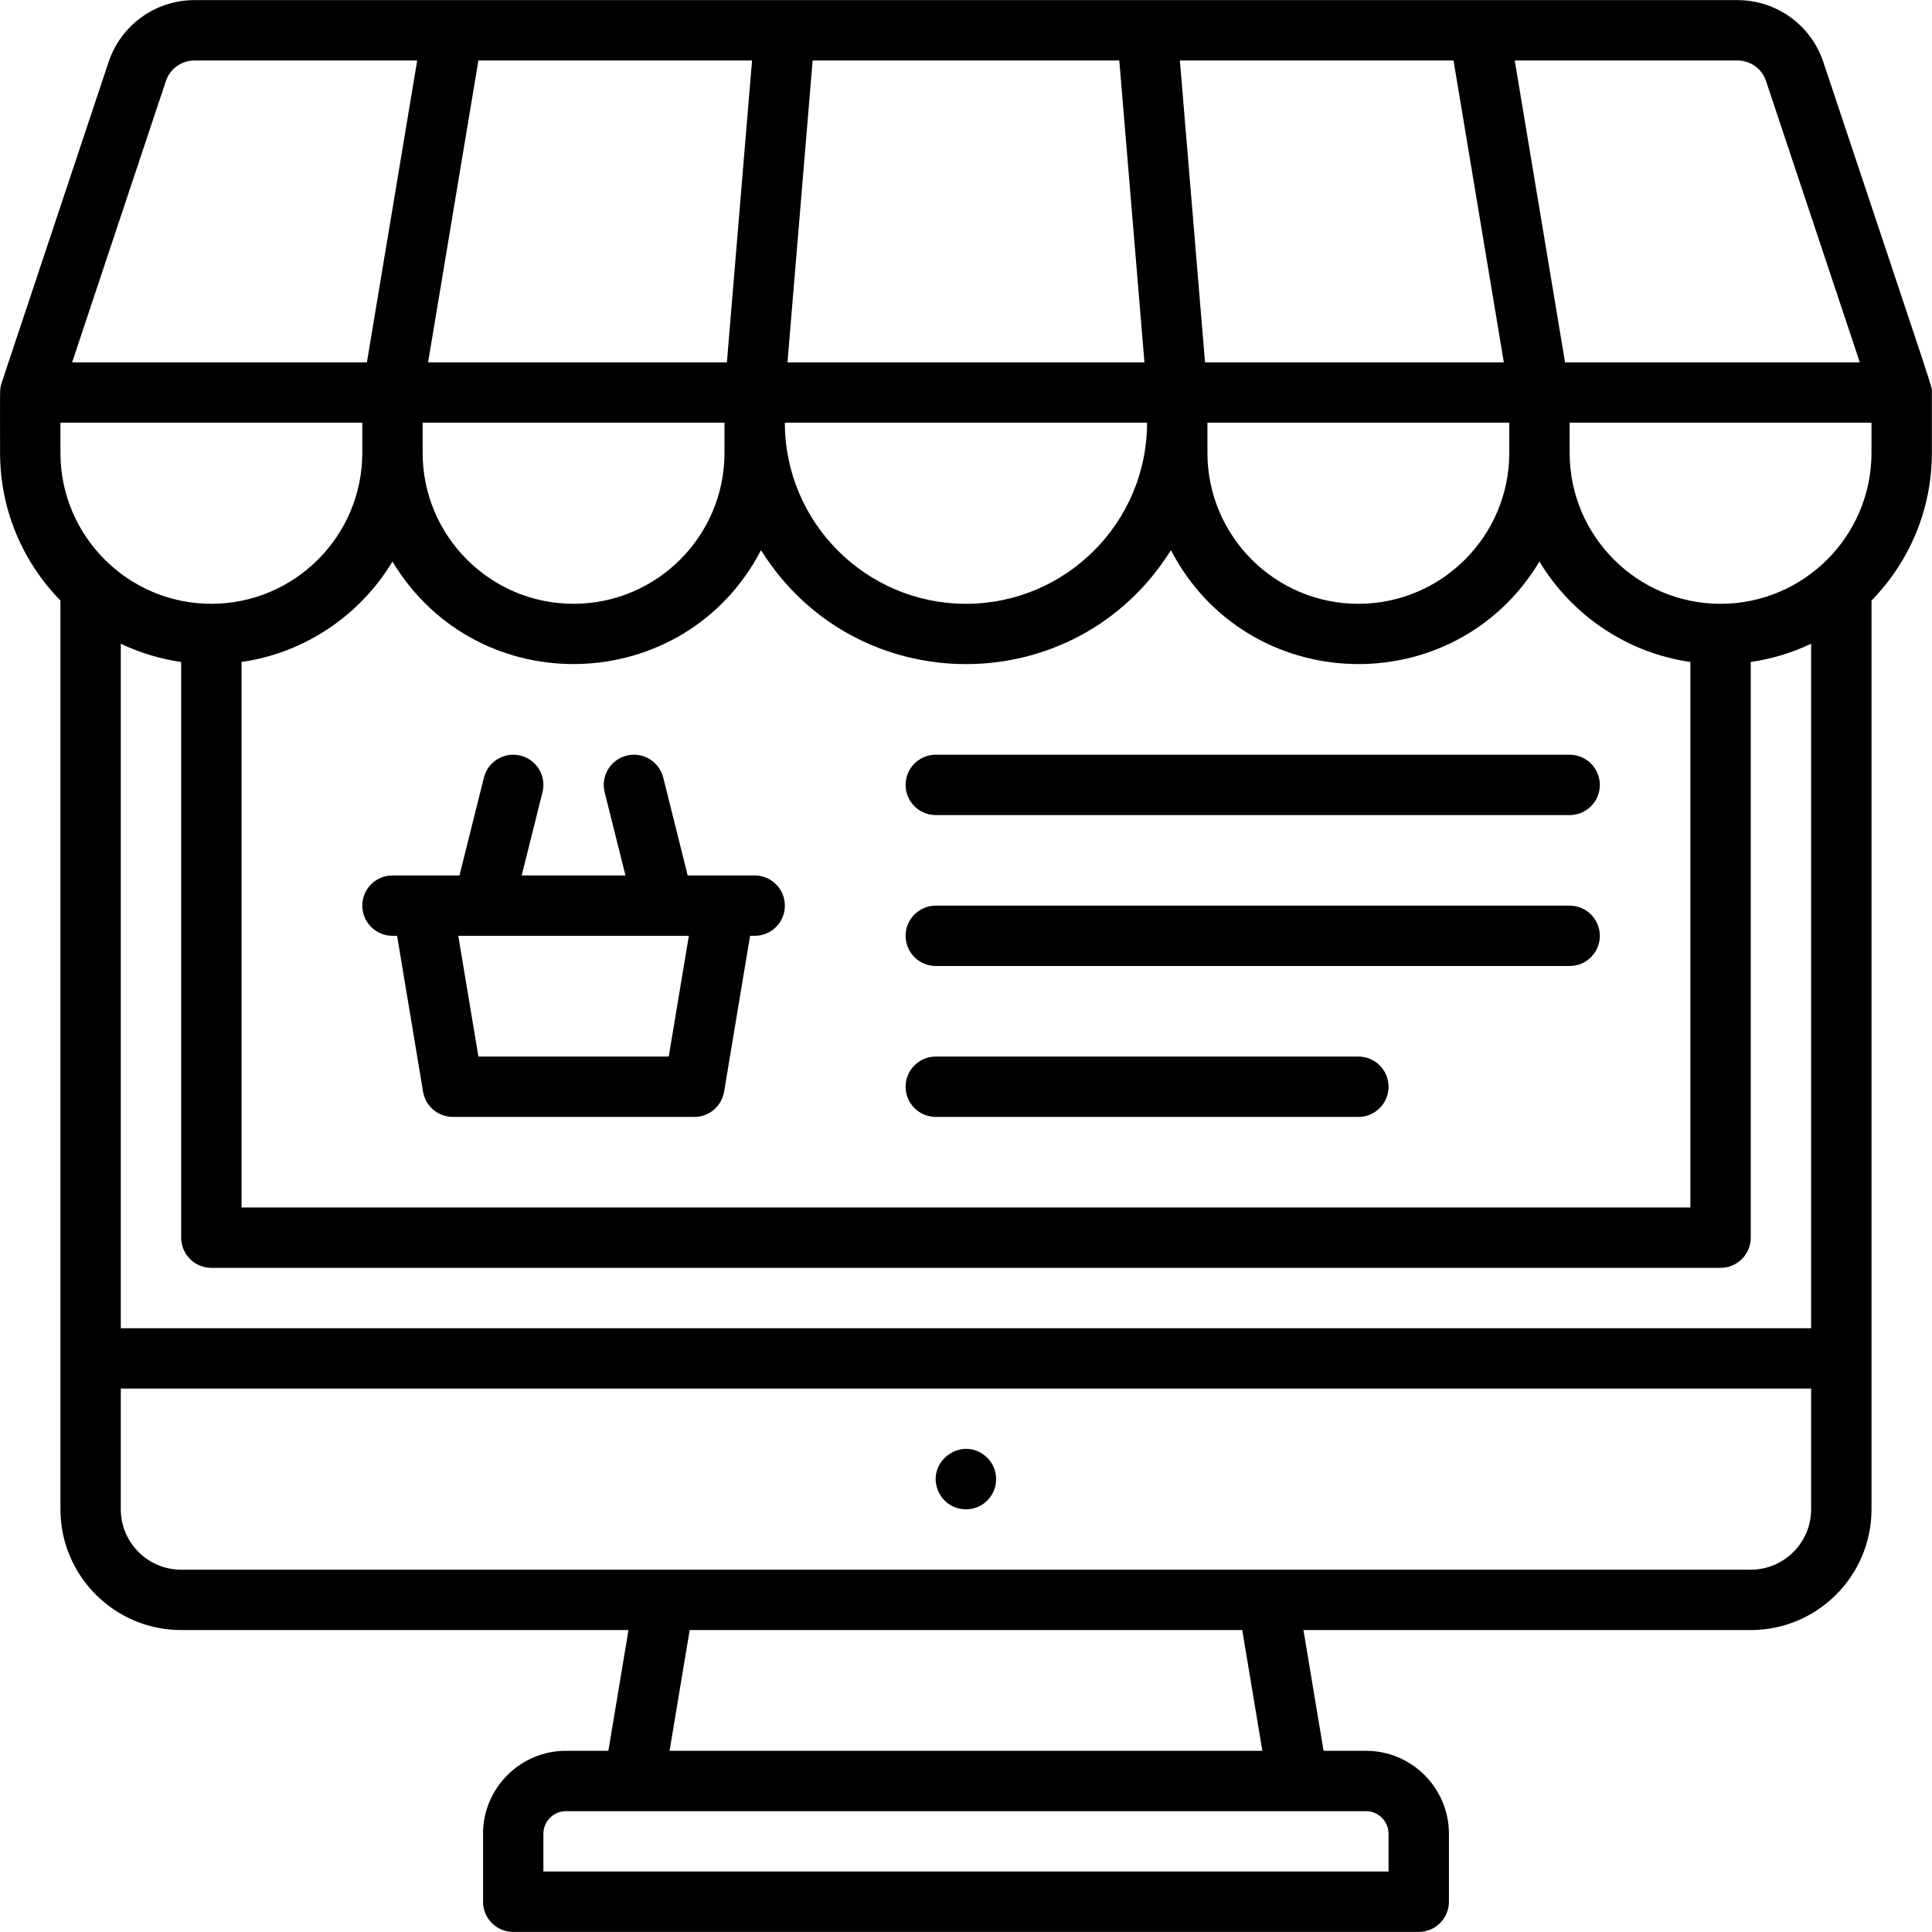
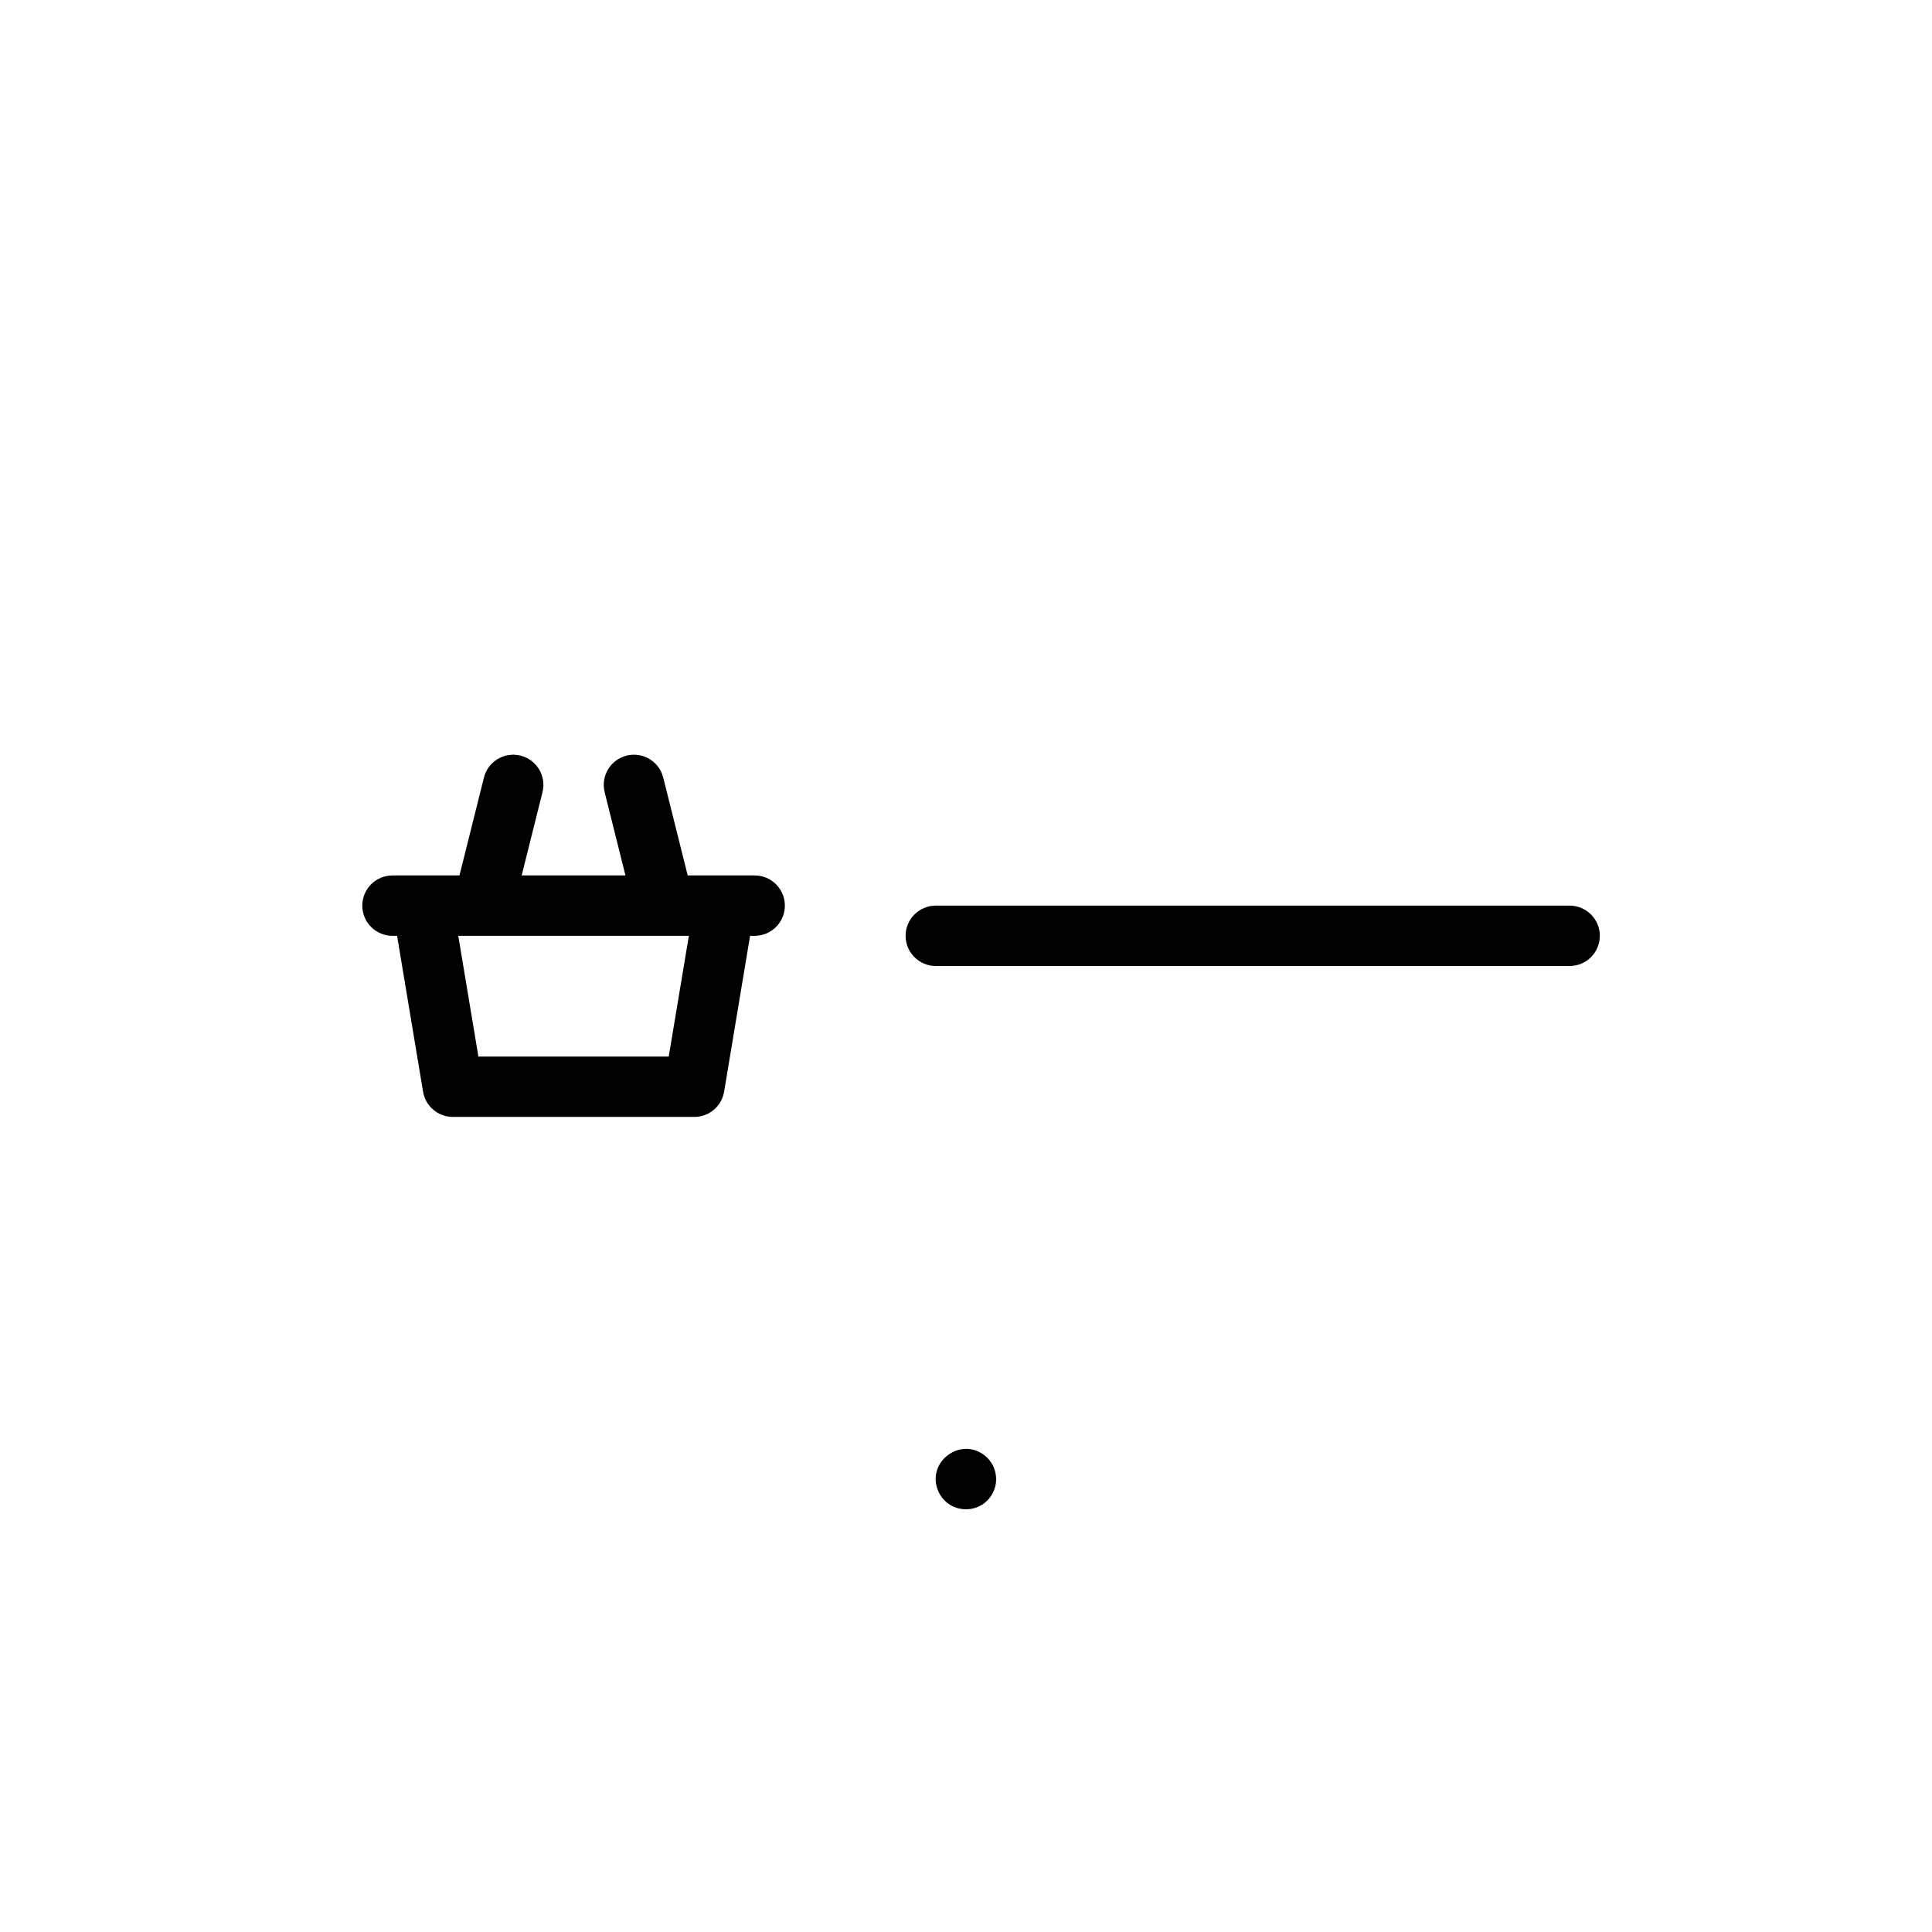
<svg xmlns="http://www.w3.org/2000/svg" id="Layer_1" enable-background="new 0 0 512.056 512.056" height="512" viewBox="0 0 512.056 512.056" width="512">
  <g>
-     <path d="m512.019 104.028c0-1.865 2.287 5.562-28.764-87.589-3.272-9.815-12.422-16.411-22.769-16.411-132.514 0-330.65 0-408.936 0-10.347 0-19.496 6.595-22.769 16.411-32.531 97.594-27.918 83.724-28.365 85.107-.547 1.676-.397 1.172-.397 18.482 0 15.221 6.112 29.035 16 39.138v240.862c0 17.645 14.355 32 32 32h118.556l-5.333 32h-11.222c-12.131 0-22 9.869-22 22v18c0 4.418 3.582 8 8 8h240c4.418 0 8-3.582 8-8v-18c0-12.131-9.869-22-22-22h-11.222l-5.333-32h118.556c17.645 0 32-14.355 32-32 0-11.489 0-230.264 0-240.862 9.888-10.104 16-23.918 16-39.138v-16zm-43.944-82.53 24.844 74.53h-78.123l-13.333-80h59.024c3.449 0 6.498 2.198 7.588 5.47zm11.944 149.116v181.414h-448v-181.414c4.975 2.37 10.353 4.022 16 4.834v152.581c0 4.418 3.582 8 8 8h400c4.418 0 8-3.582 8-8v-152.581c5.647-.812 11.025-2.464 16-4.834zm-464-58.586h80v8c0 22.056-17.944 40-40 40s-40-17.944-40-40zm183.305-96-6.667 80h-79.195l13.333-80zm97.333 0 6.667 80h-94.61l6.667-80zm88.584 0 13.333 80h-79.194l-6.667-80zm-129.222 144c-26.468 0-48-21.533-48-48h96c0 26.467-21.533 48-48 48zm-144-48h80v8c0 22.056-17.944 40-40 40s-40-17.944-40-40zm336 208h-384v-144.58c16.968-2.439 31.502-12.505 40-26.61 22.591 37.498 77.411 35.871 97.683-3.019 25.102 40.205 83.471 40.303 108.635 0 20.24 38.83 75.051 40.584 97.683 3.019 8.498 14.104 23.032 24.171 40 26.61v144.58zm-88-160c-22.056 0-40-17.944-40-40v-8h80v8c0 22.056-17.945 40-40 40zm-316.057-138.53c1.09-3.272 4.14-5.47 7.589-5.47h59.024l-13.333 80h-78.124zm324.057 464.53v10h-224v-10c0-3.309 2.691-6 6-6h212c3.308 0 6 2.692 6 6zm-33.444-22h-157.113l5.334-32h146.445zm145.444-64c0 8.822-7.178 16-16 16-24.515 0-391.141 0-416 0-8.822 0-16-7.178-16-16v-32h448zm16-280c0 22.056-17.944 40-40 40s-40-17.944-40-40v-8h80z" />
-     <path d="m248.019 200.028c-4.418 0-8 3.582-8 8s3.582 8 8 8h168c4.418 0 8-3.582 8-8s-3.582-8-8-8z" />
    <path d="m416.019 240.028h-168c-4.418 0-8 3.582-8 8s3.582 8 8 8h168c4.418 0 8-3.582 8-8s-3.582-8-8-8z" />
-     <path d="m360.019 280.028h-112c-4.418 0-8 3.582-8 8s3.582 8 8 8h112c4.418 0 8-3.582 8-8s-3.582-8-8-8z" />
    <path d="m200.019 232.028c-4.57 0-13.328 0-17.754 0l-6.485-25.94c-1.07-4.286-5.407-6.892-9.701-5.821-4.286 1.072-6.893 5.415-5.82 9.702l5.515 22.06h-27.508l5.515-22.06c1.072-4.287-1.534-8.63-5.82-9.702-4.285-1.07-8.63 1.535-9.701 5.821l-6.485 25.94c-4.464 0-13.242 0-17.754 0-4.418 0-8 3.582-8 8s3.582 8 8 8h1.222l6.886 41.315c.644 3.857 3.98 6.685 7.892 6.685h64c3.911 0 7.248-2.827 7.892-6.685l6.886-41.315h1.222c4.418 0 8-3.582 8-8s-3.584-8-8.002-8zm-22.778 48h-50.445l-5.334-32h61.113z" />
    <path d="m248.628 395.088c2.513 6.025 10.615 6.576 14.04 1.38 2.497-3.703 1.39-8.723-2.21-11.09-6.427-4.338-14.882 2.358-11.83 9.71z" />
  </g>
</svg>